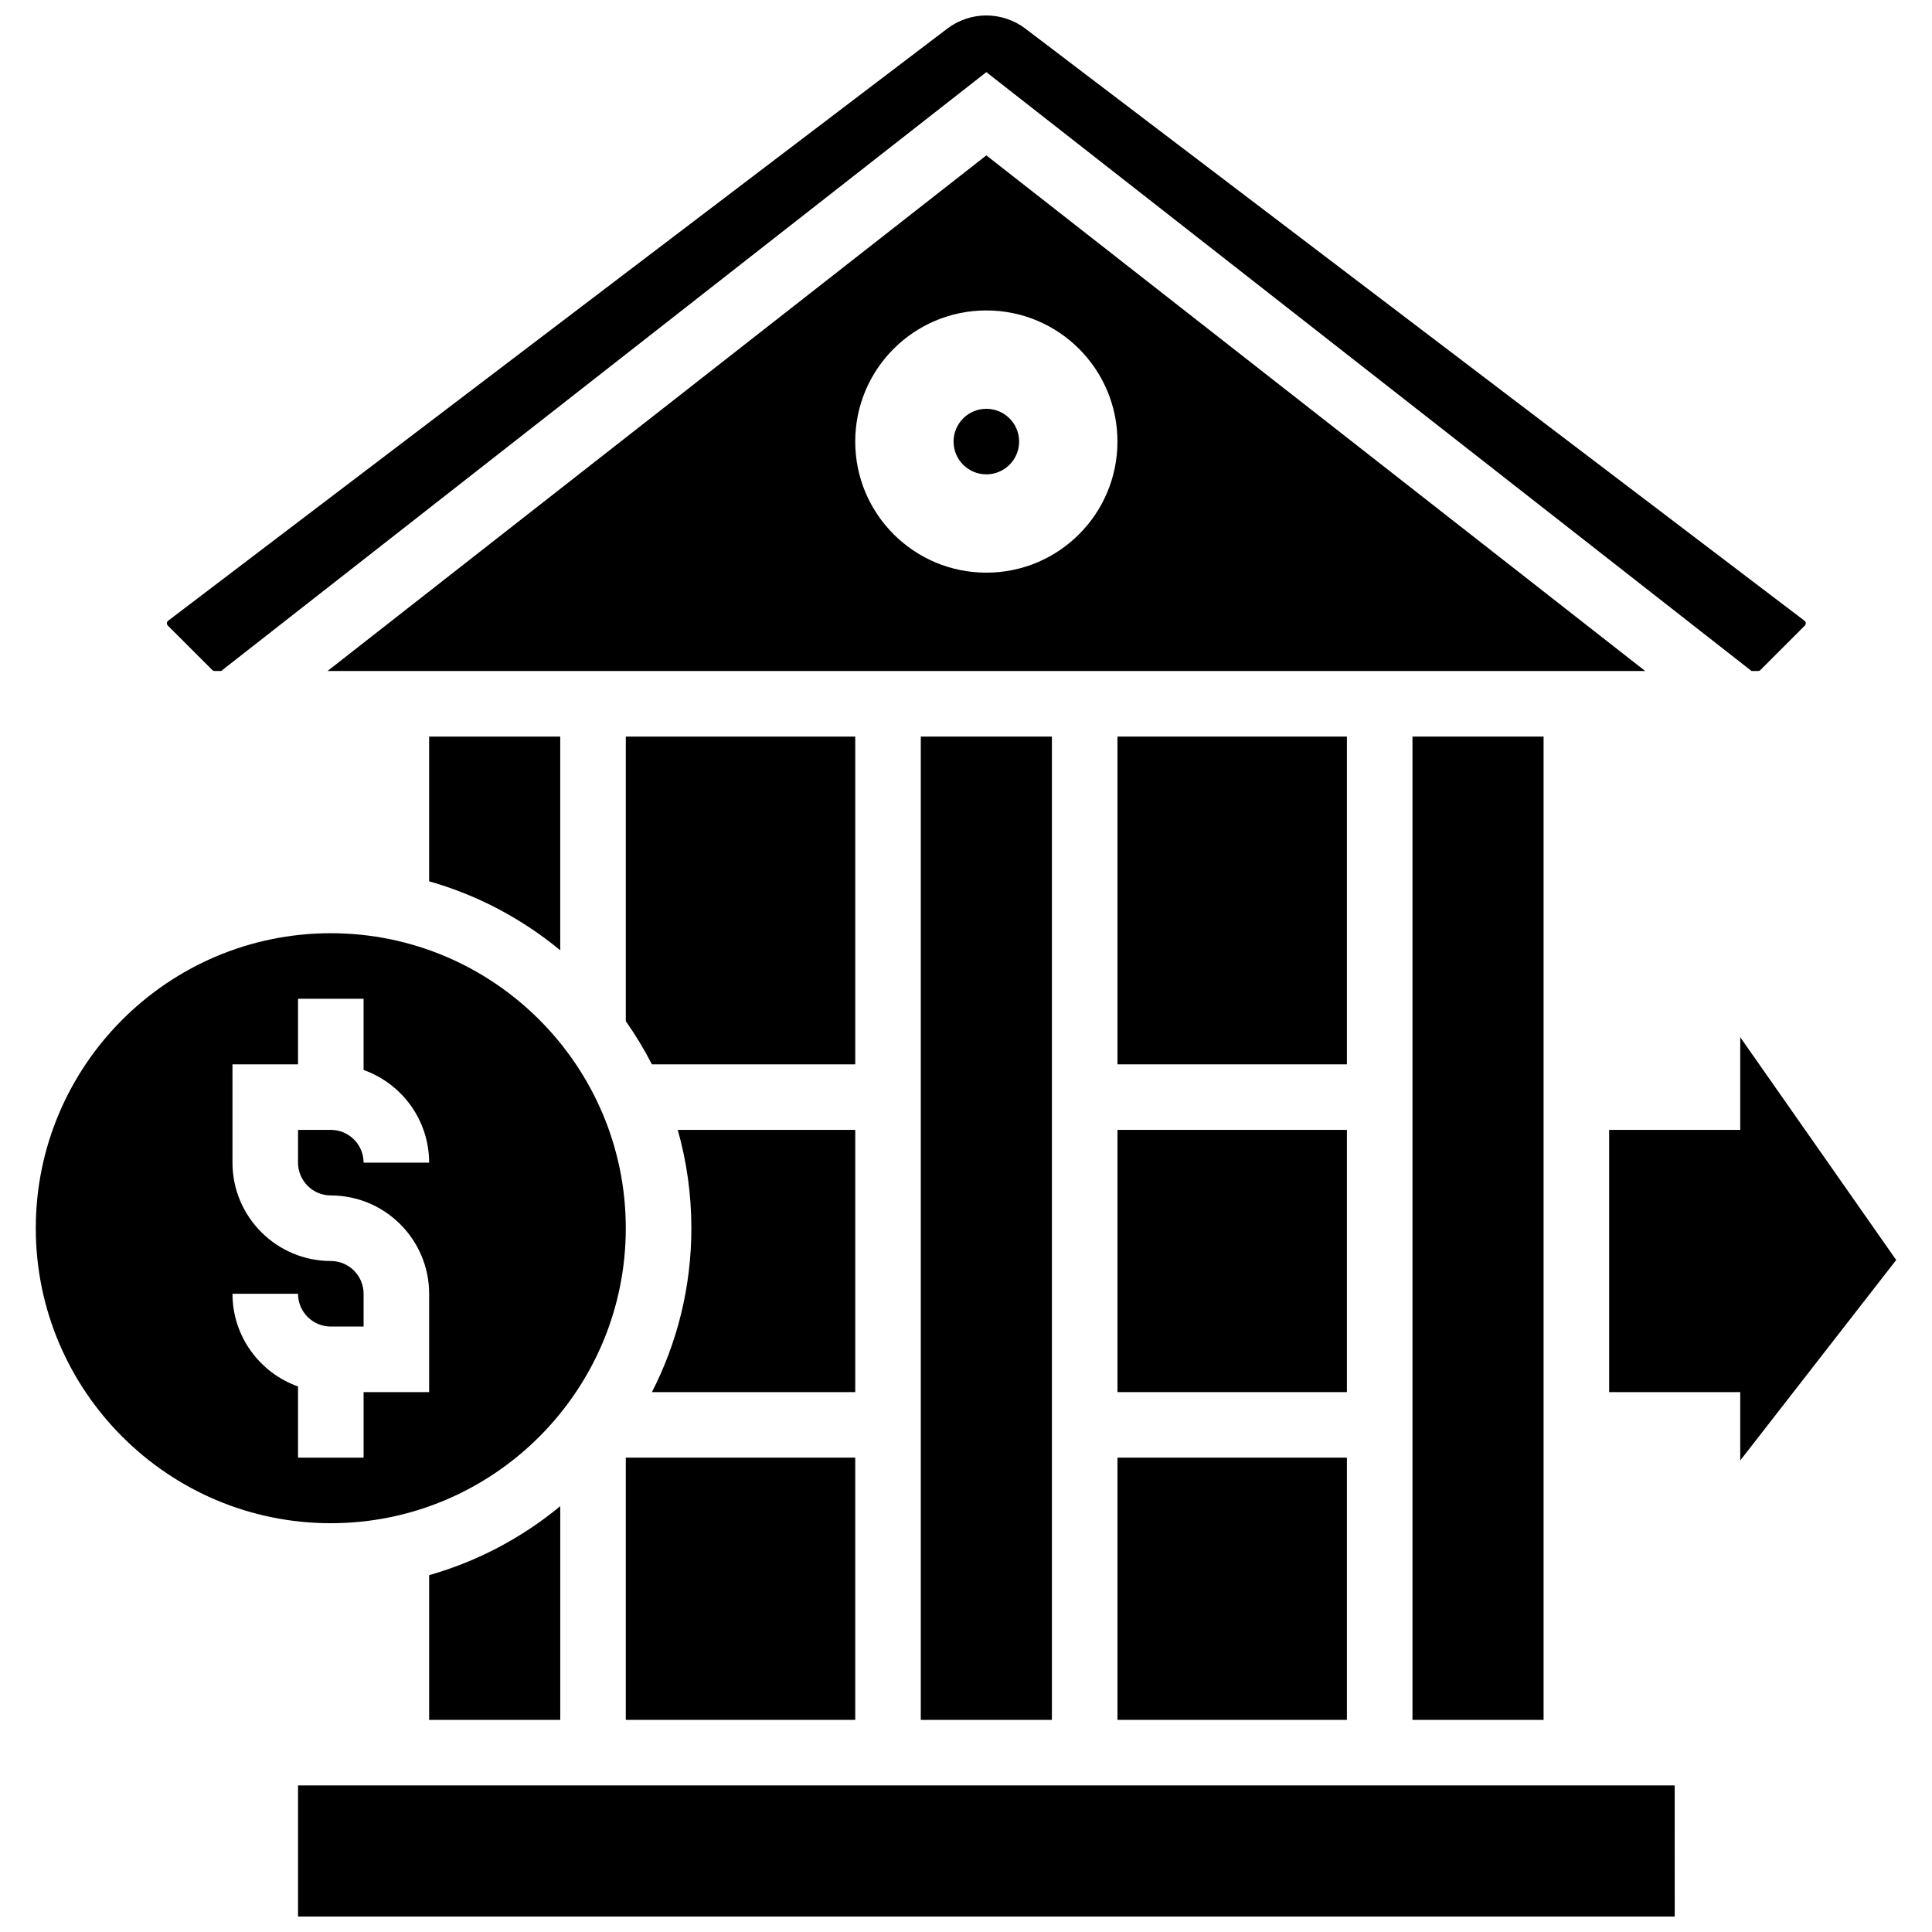
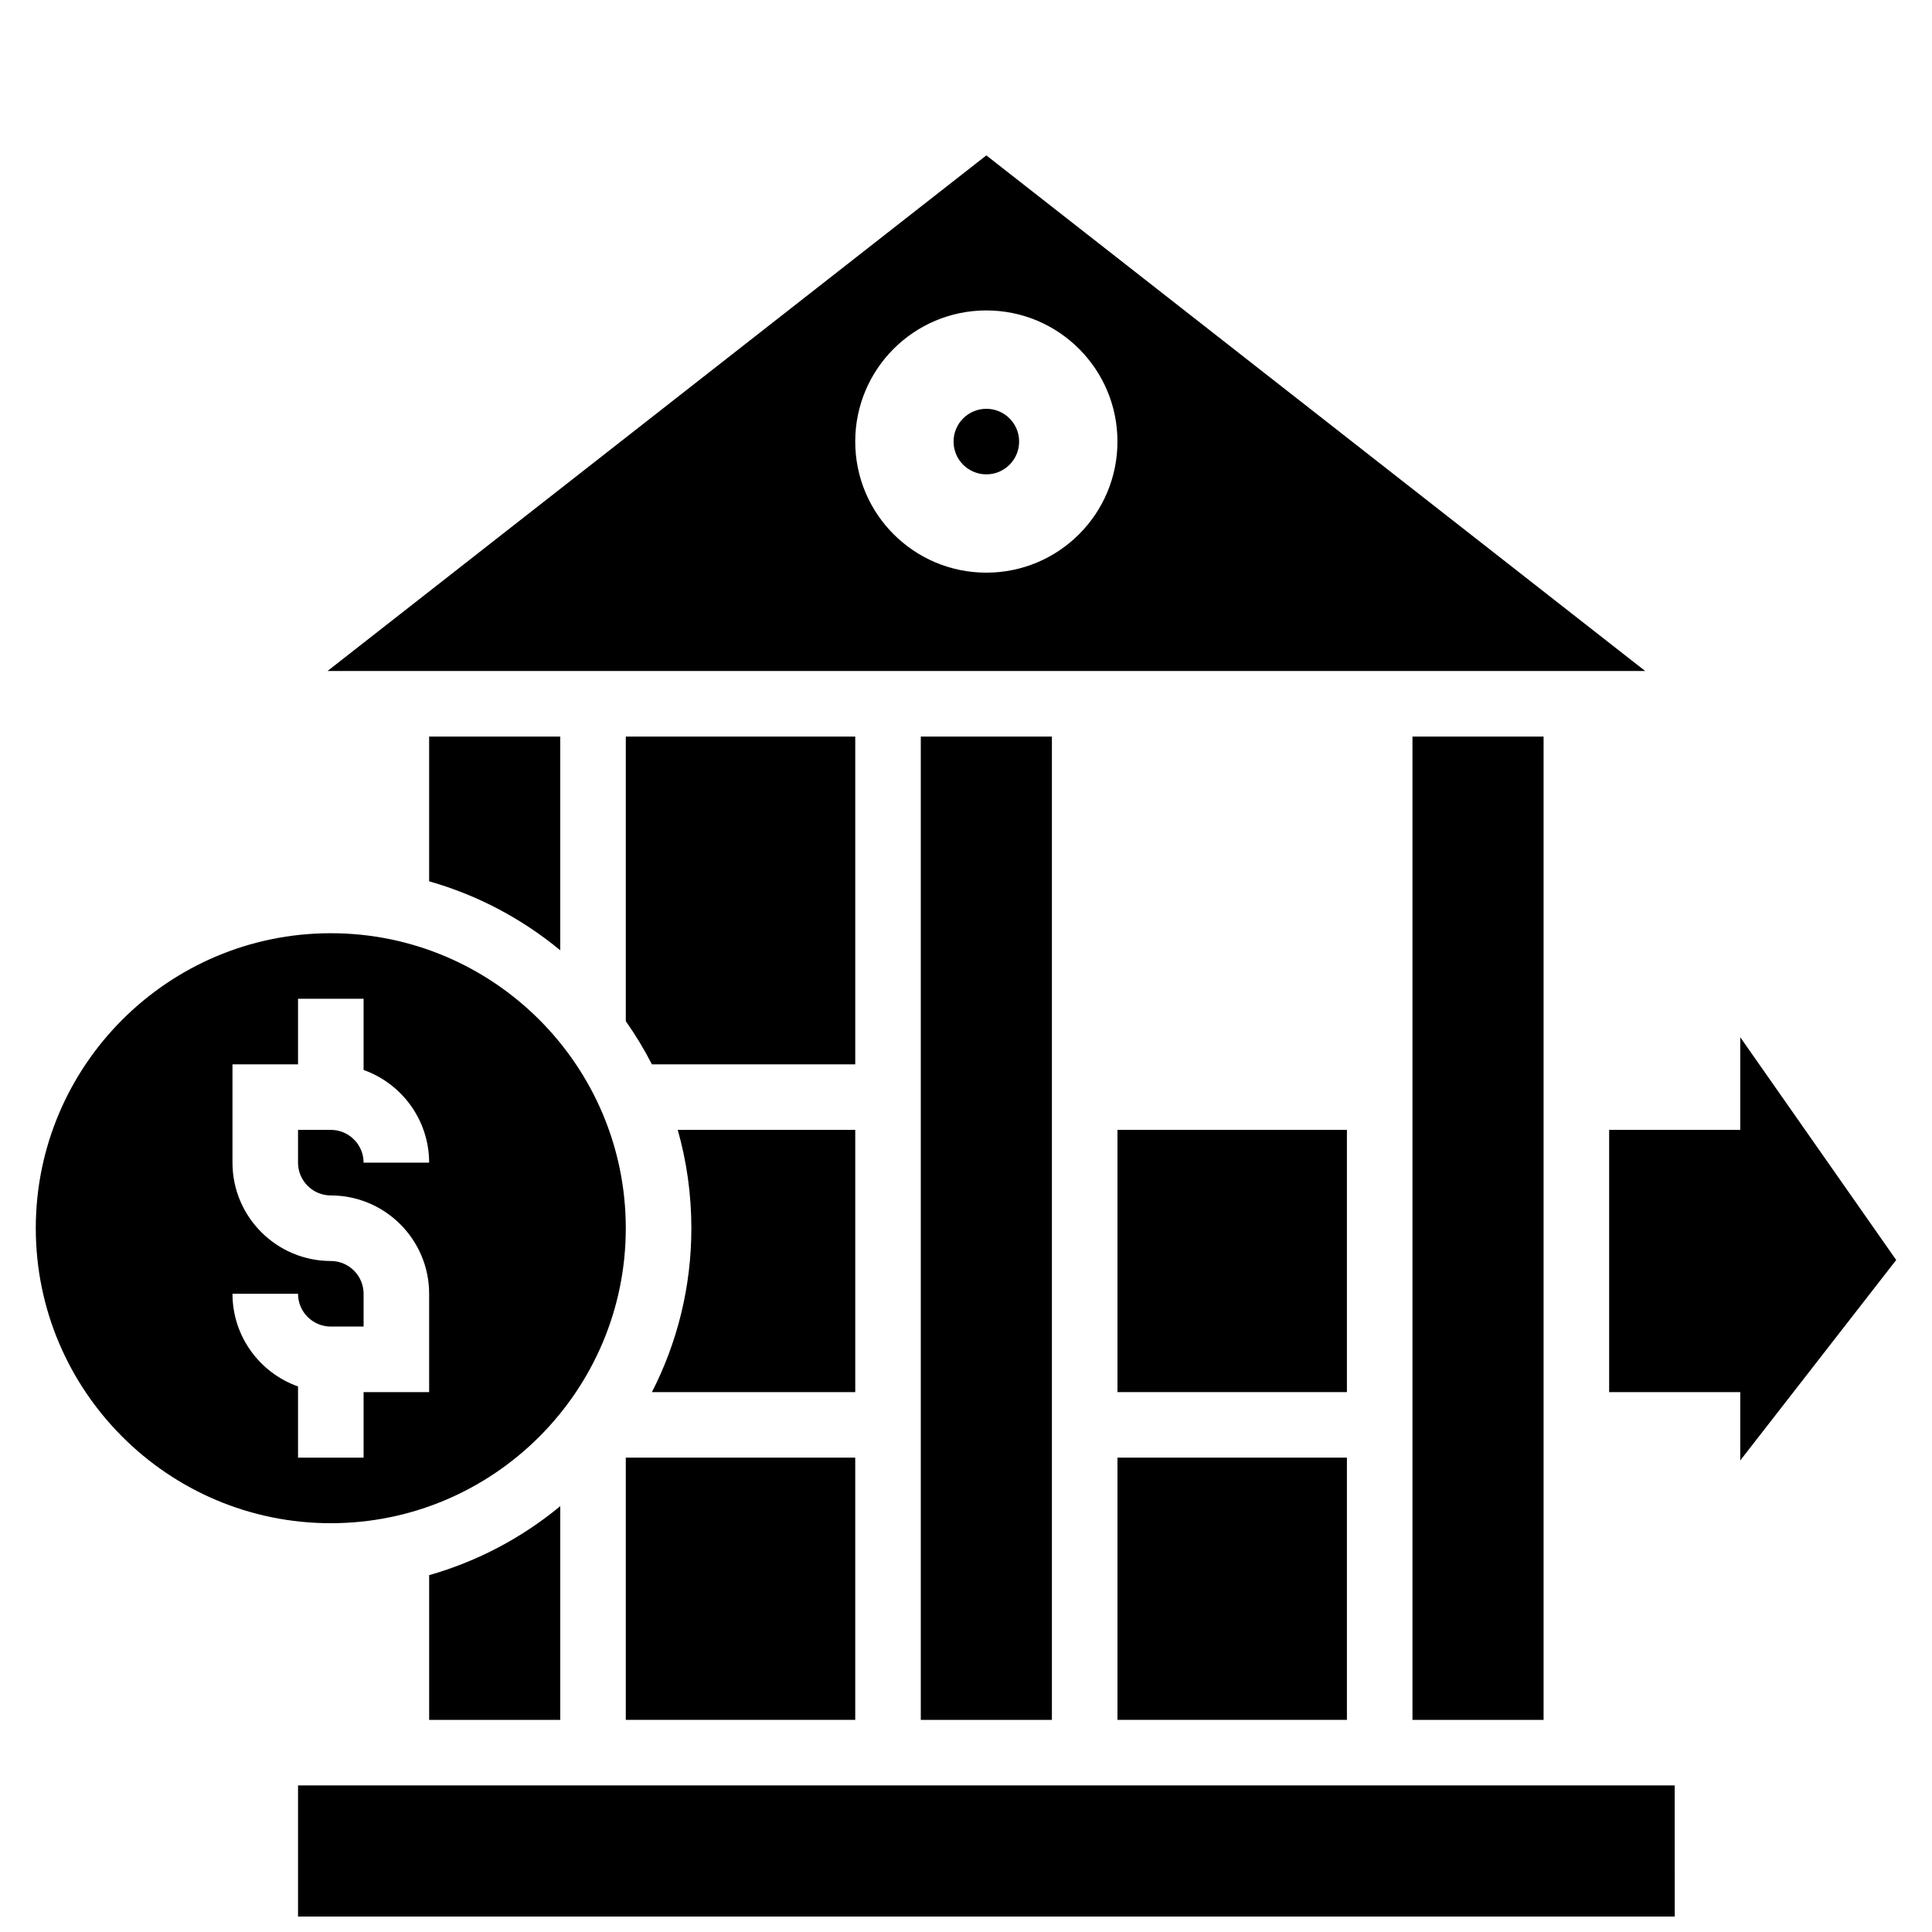
<svg xmlns="http://www.w3.org/2000/svg" width="800px" height="800px" version="1.1" viewBox="144 144 512 512">
  <defs>
    <clipPath id="b">
-       <path d="m188 148.09h435v173.91h-435z" />
-     </clipPath>
+       </clipPath>
    <clipPath id="a">
      <path d="m222 617h366v34.902h-366z" />
    </clipPath>
  </defs>
  <path d="m440.14 530.29h60.805v69.492h-60.805z" />
-   <path d="m440.14 339.2h60.805v86.863h-60.805z" />
  <path d="m388.02 339.2h34.746v260.59h-34.746z" />
  <path d="m518.32 339.2h34.746v260.59h-34.746z" />
  <g clip-path="url(#b)">
-     <path d="m200.27 321.57c0.16 0.16 0.375 0.25 0.605 0.25h1.738l202.78-158.7 202.78 158.7h1.738c0.23 0 0.445-0.09 0.605-0.25l11.781-11.781c0.16-0.16 0.25-0.375 0.25-0.605 0-0.266-0.125-0.52-0.34-0.684l-206.47-156.92c-2.957-2.246-6.633-3.484-10.348-3.484-3.715 0-7.391 1.238-10.344 3.484l-206.48 156.92c-0.211 0.16-0.34 0.414-0.34 0.68 0 0.23 0.09 0.445 0.25 0.605z" />
+     <path d="m200.27 321.57c0.16 0.16 0.375 0.25 0.605 0.25h1.738l202.78-158.7 202.78 158.7h1.738c0.23 0 0.445-0.09 0.605-0.25l11.781-11.781c0.16-0.16 0.25-0.375 0.25-0.605 0-0.266-0.125-0.52-0.34-0.684c-2.957-2.246-6.633-3.484-10.348-3.484-3.715 0-7.391 1.238-10.344 3.484l-206.48 156.92c-0.211 0.16-0.34 0.414-0.34 0.68 0 0.23 0.09 0.445 0.25 0.605z" />
  </g>
  <path d="m405.39 185.18-174.59 136.64h349.19zm0 110.58c-19.188 0-34.746-15.555-34.746-34.746 0-19.188 15.555-34.746 34.746-34.746 19.188 0 34.746 15.555 34.746 34.746s-15.555 34.746-34.746 34.746z" />
  <path d="m370.65 443.43h-47.043c2.352 8.285 3.613 17.027 3.613 26.059 0 15.629-3.773 30.395-10.453 43.434h53.883z" />
  <path d="m440.14 443.43h60.805v69.492h-60.805z" />
  <path d="m257.73 599.79h34.746v-56.645c-10.062 8.324-21.855 14.625-34.746 18.285z" />
  <g clip-path="url(#a)">
    <path d="m222.98 617.16v34.746h364.83 0.012l-0.012-34.746z" />
  </g>
  <path d="m309.84 469.49c0-43.105-35.07-78.176-78.176-78.176-43.109 0-78.18 35.07-78.18 78.176s35.07 78.176 78.176 78.176c43.109 0.004 78.18-35.066 78.18-78.176zm-104.23 17.375h17.371c0 4.789 3.898 8.688 8.688 8.688h8.688v-8.688c0-4.789-3.898-8.688-8.688-8.688-14.367 0-26.059-11.691-26.059-26.059v-26.059h17.371v-17.371h17.371v18.867c10.109 3.586 17.371 13.242 17.371 24.566l-17.367-0.004c0-4.789-3.898-8.688-8.688-8.688h-8.688v8.688c0 4.789 3.898 8.688 8.688 8.688 14.367 0 26.059 11.691 26.059 26.059v26.059h-17.371v17.371h-17.375v-18.867c-10.109-3.586-17.371-13.238-17.371-24.562z" />
  <path d="m646.51 477.91-41.328-59.039v24.562h-34.742v69.492h34.742v18.113z" />
  <path d="m292.47 395.84v-56.641h-34.746v38.359c12.891 3.656 24.684 9.961 34.746 18.281z" />
  <path d="m309.84 530.29h60.805v69.492h-60.805z" />
  <path d="m370.65 339.2h-60.805v75.422c2.559 3.637 4.879 7.457 6.918 11.441h53.887z" />
  <path d="m414.08 261.02c0 4.797-3.891 8.688-8.688 8.688s-8.688-3.891-8.688-8.688 3.891-8.684 8.688-8.684 8.688 3.887 8.688 8.684" />
</svg>